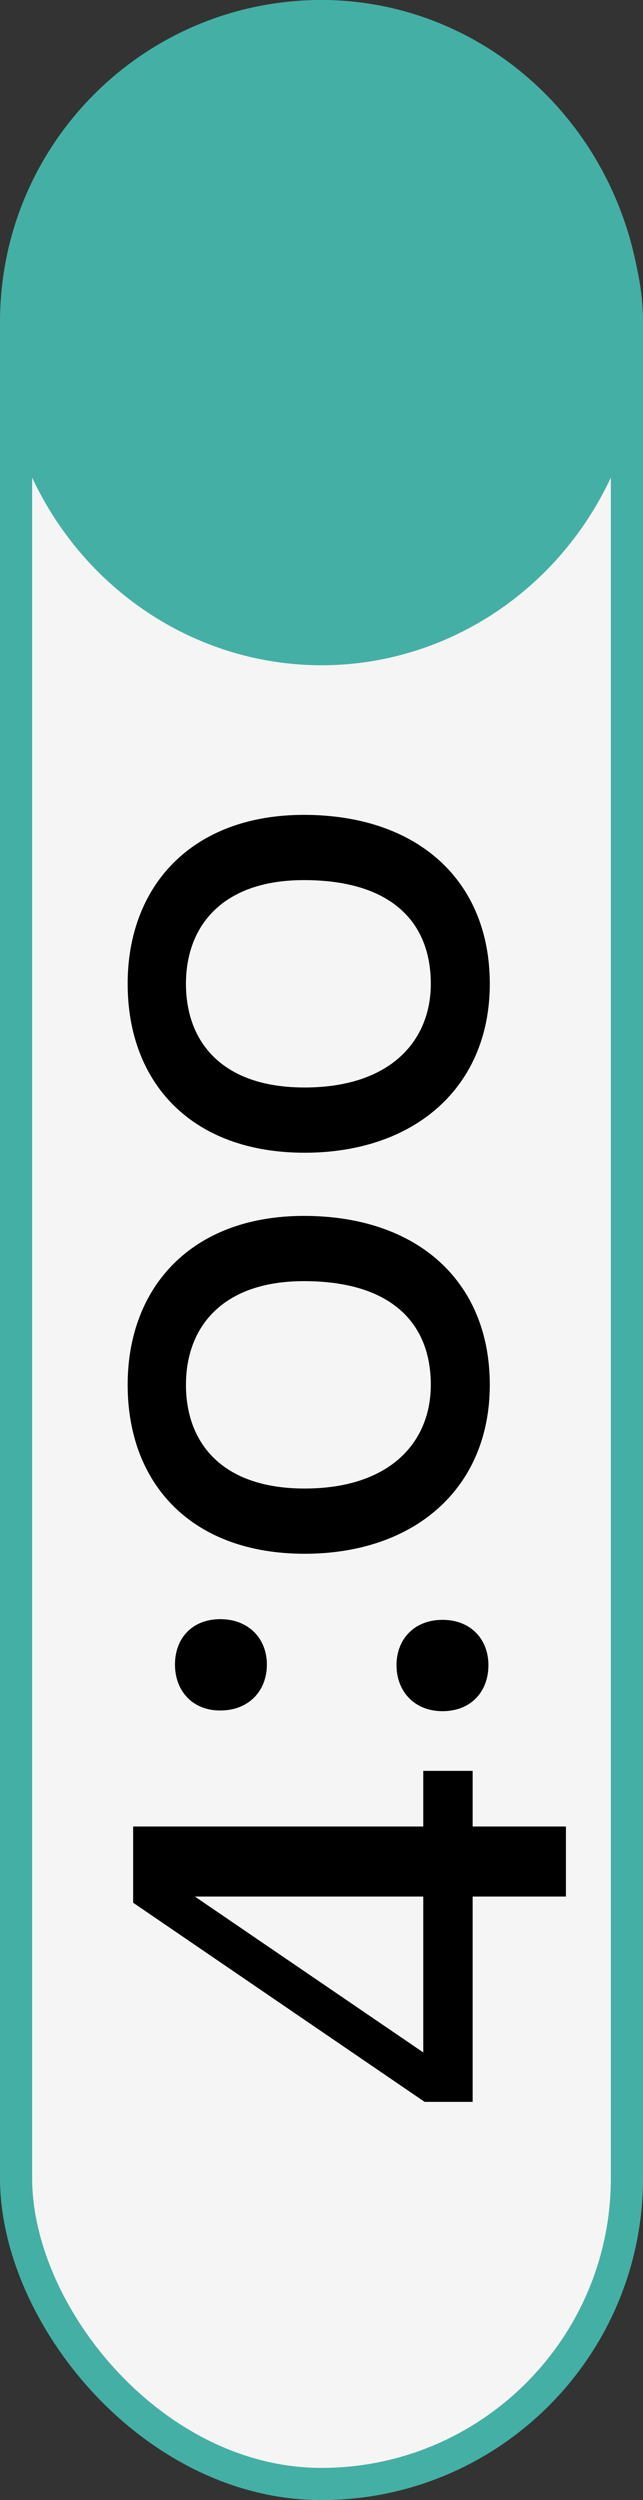
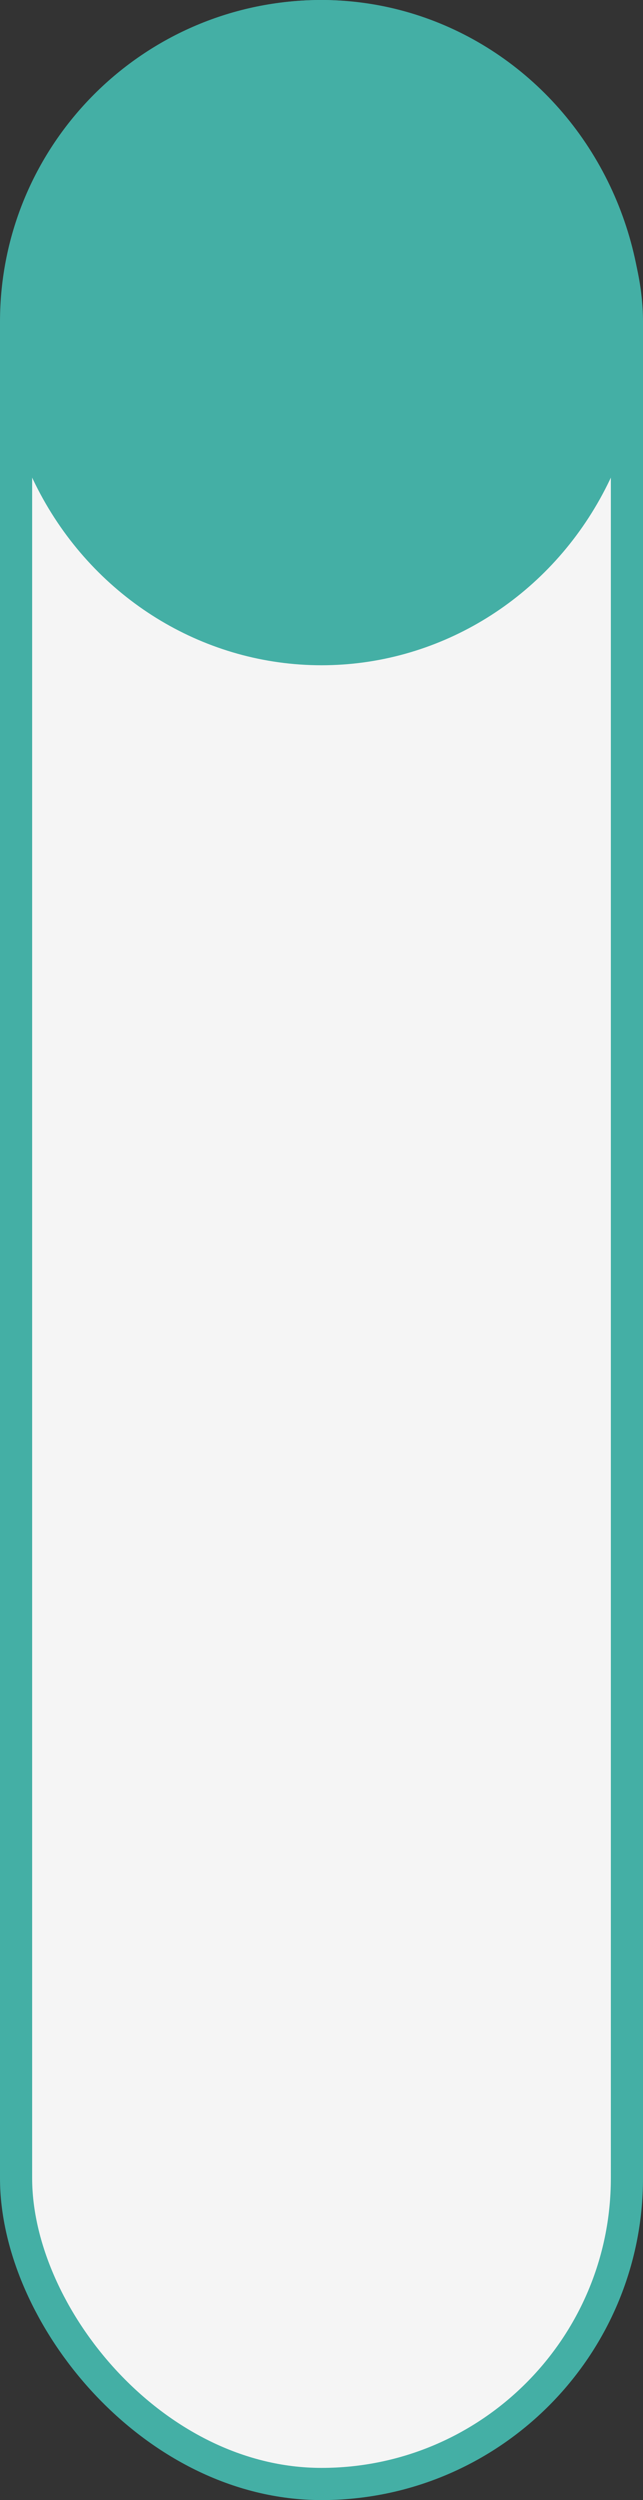
<svg xmlns="http://www.w3.org/2000/svg" width="60" height="233" viewBox="0 0 60 233" fill="none">
  <rect x="0" y="0" width="60" height="233" fill="#333333" stroke="none" />
  <rect x="1.5" y="1.5" width="57" height="230" rx="28.5" fill="#F5F5F5" stroke="#44AFA5" stroke-width="3" />
-   <path d="M12.424 177.328L12.424 170.224L39.496 170.224L39.496 165.04L44.104 165.04L44.104 170.224L52.808 170.224L52.808 176.752L44.104 176.752L44.104 195.888L39.624 195.888L12.424 177.328ZM39.496 191.28L39.496 176.752L18.184 176.752L39.496 191.28ZM24.904 155.125C24.904 157.557 23.24 159.413 20.552 159.413C17.928 159.413 16.328 157.557 16.328 155.125C16.328 152.693 17.928 150.901 20.552 150.901C23.24 150.901 24.904 152.757 24.904 155.125ZM45.576 155.189C45.576 157.621 43.976 159.477 41.288 159.477C38.664 159.477 37 157.621 37 155.189C37 152.757 38.664 150.965 41.288 150.965C43.976 150.965 45.576 152.821 45.576 155.189ZM45.704 129.062C45.704 138.726 38.664 144.806 28.424 144.806C17.928 144.806 11.912 138.342 11.912 129.062C11.912 119.91 17.928 113.318 28.36 113.318C38.92 113.318 45.704 119.398 45.704 129.062ZM40.2 129.062C40.2 123.238 36.424 119.398 28.36 119.398C20.744 119.398 17.352 123.686 17.352 129.062C17.352 134.502 20.744 138.726 28.424 138.726C36.36 138.726 40.2 134.438 40.2 129.062ZM45.704 91.687C45.704 101.351 38.664 107.431 28.424 107.431C17.928 107.431 11.912 100.967 11.912 91.687C11.912 82.535 17.928 75.943 28.36 75.943C38.92 75.943 45.704 82.023 45.704 91.687ZM40.2 91.687C40.2 85.863 36.424 82.023 28.36 82.023C20.744 82.023 17.352 86.311 17.352 91.687C17.352 97.127 20.744 101.351 28.424 101.351C36.36 101.351 40.2 97.063 40.2 91.687Z" fill="black" />
  <ellipse cx="30" cy="31" rx="31" ry="30" transform="rotate(-90 30 31)" fill="#44AFA5" />
</svg>